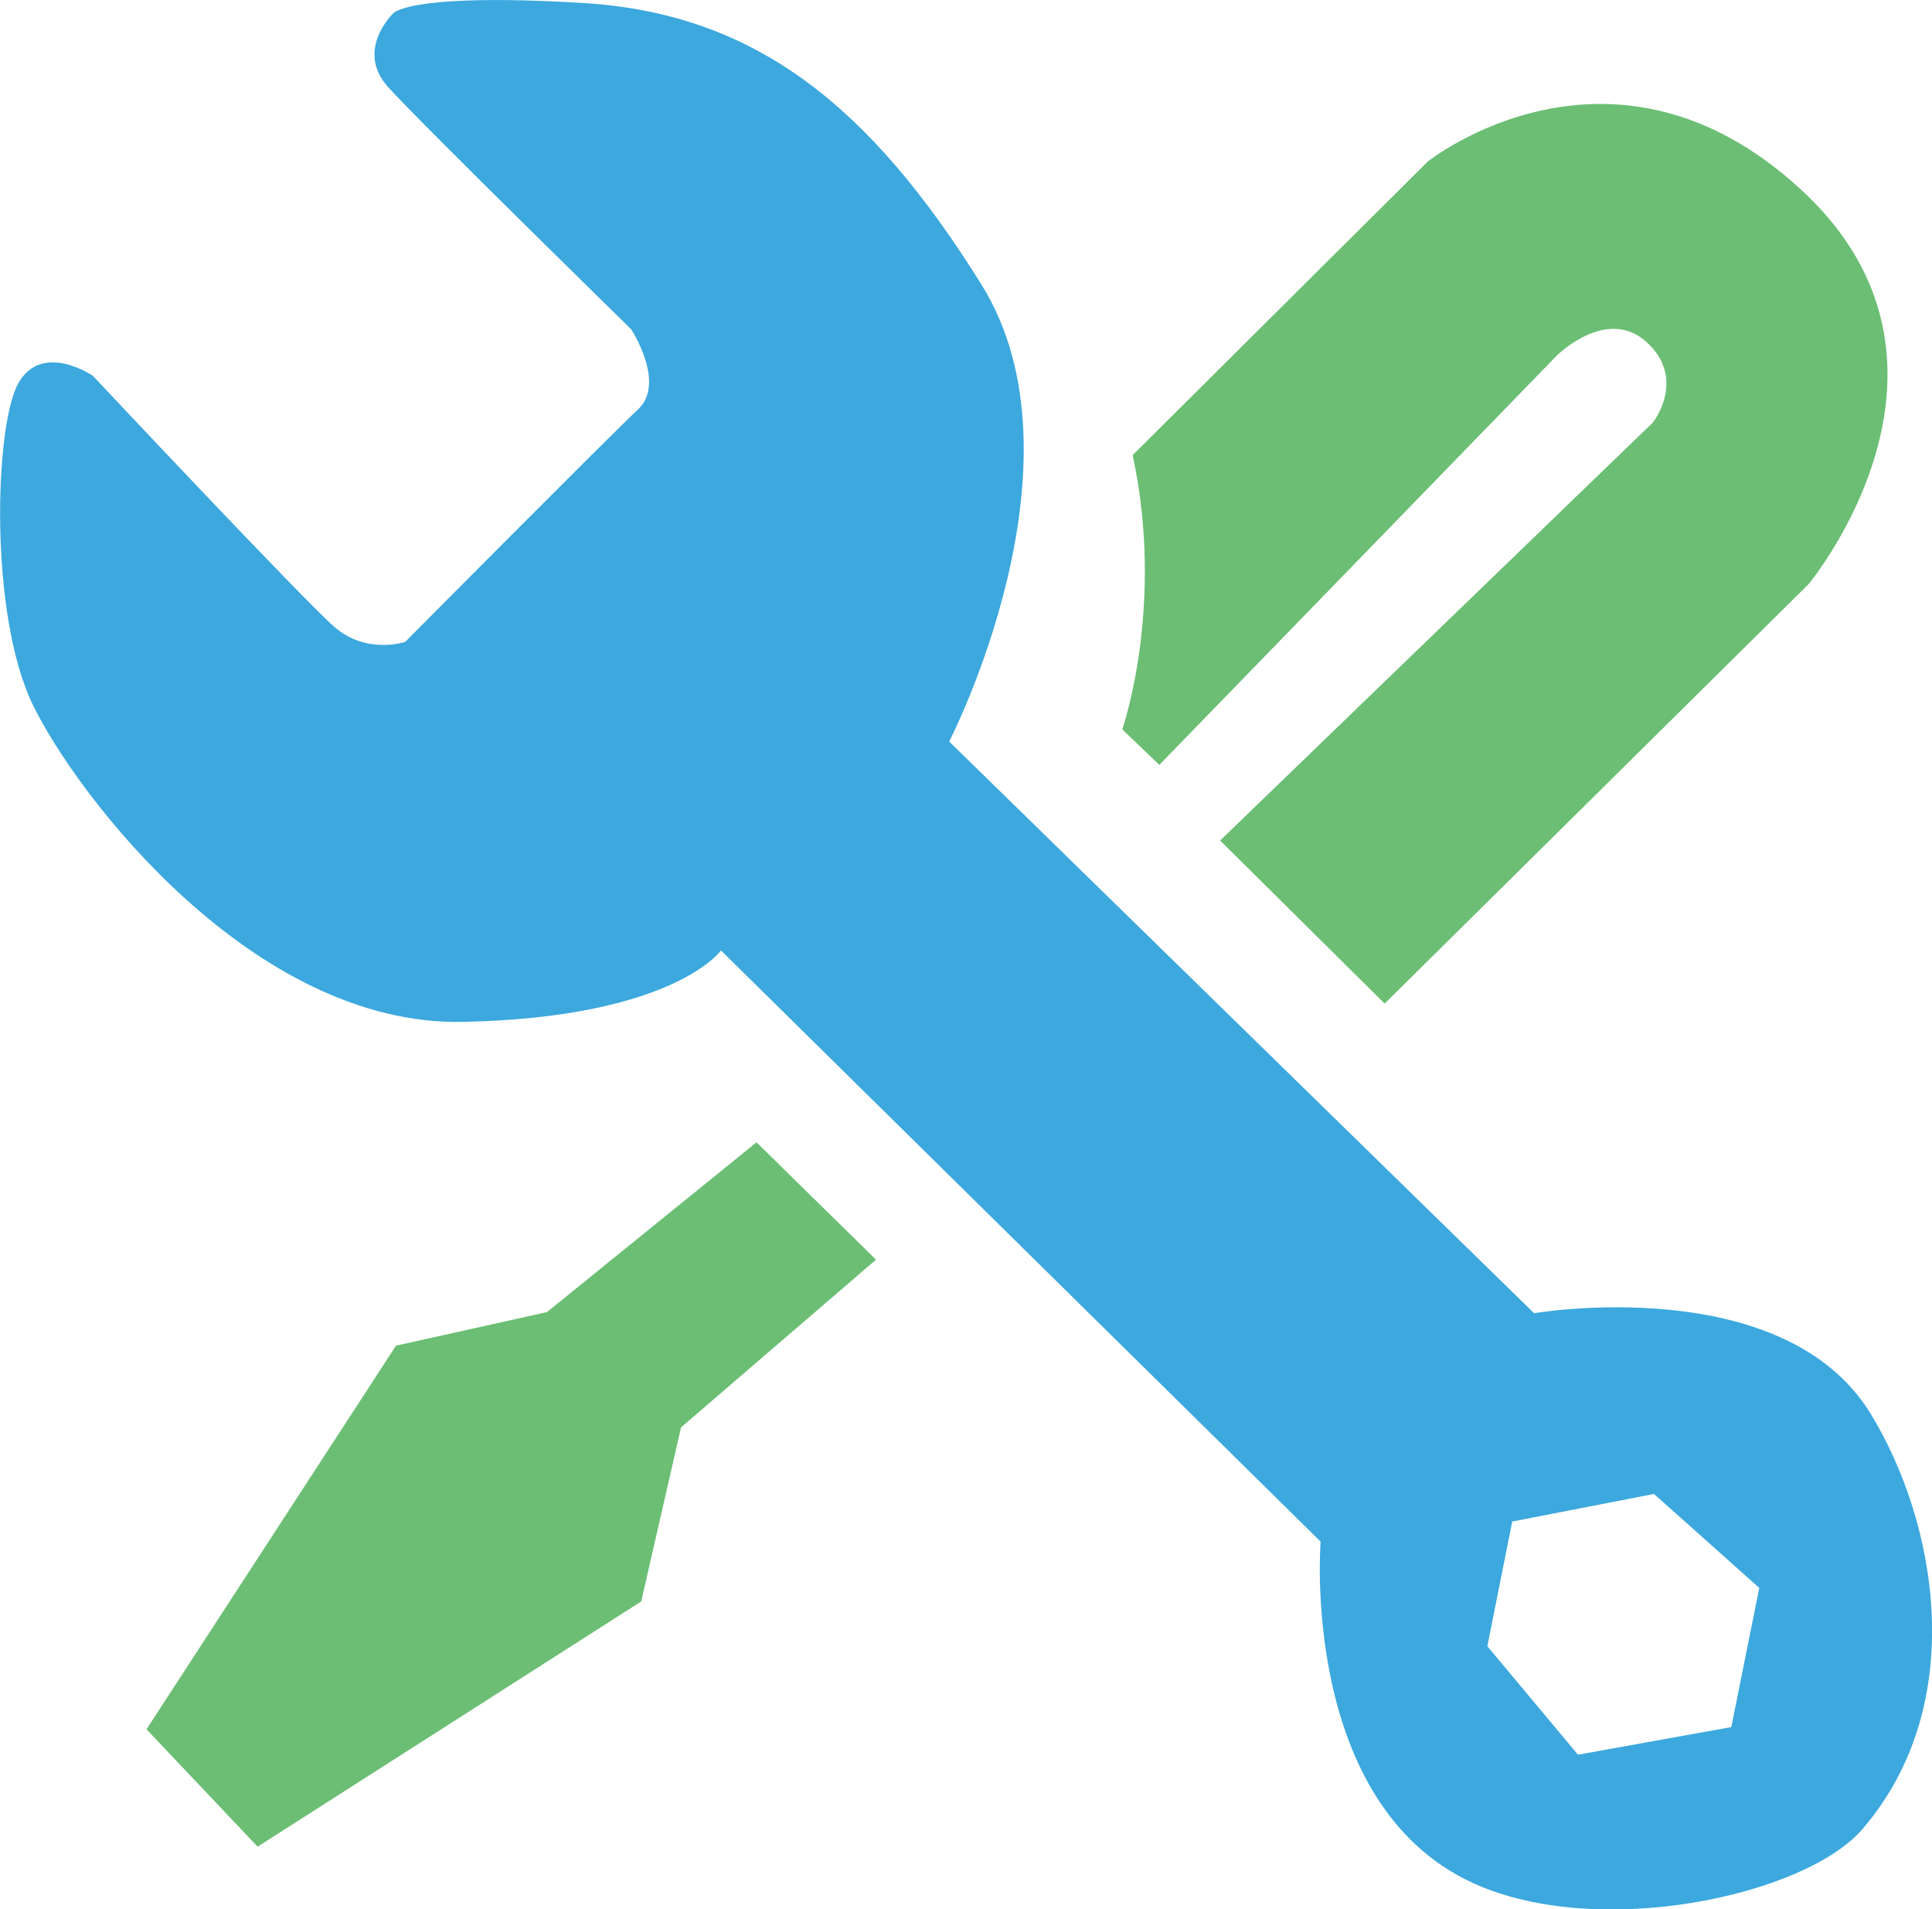
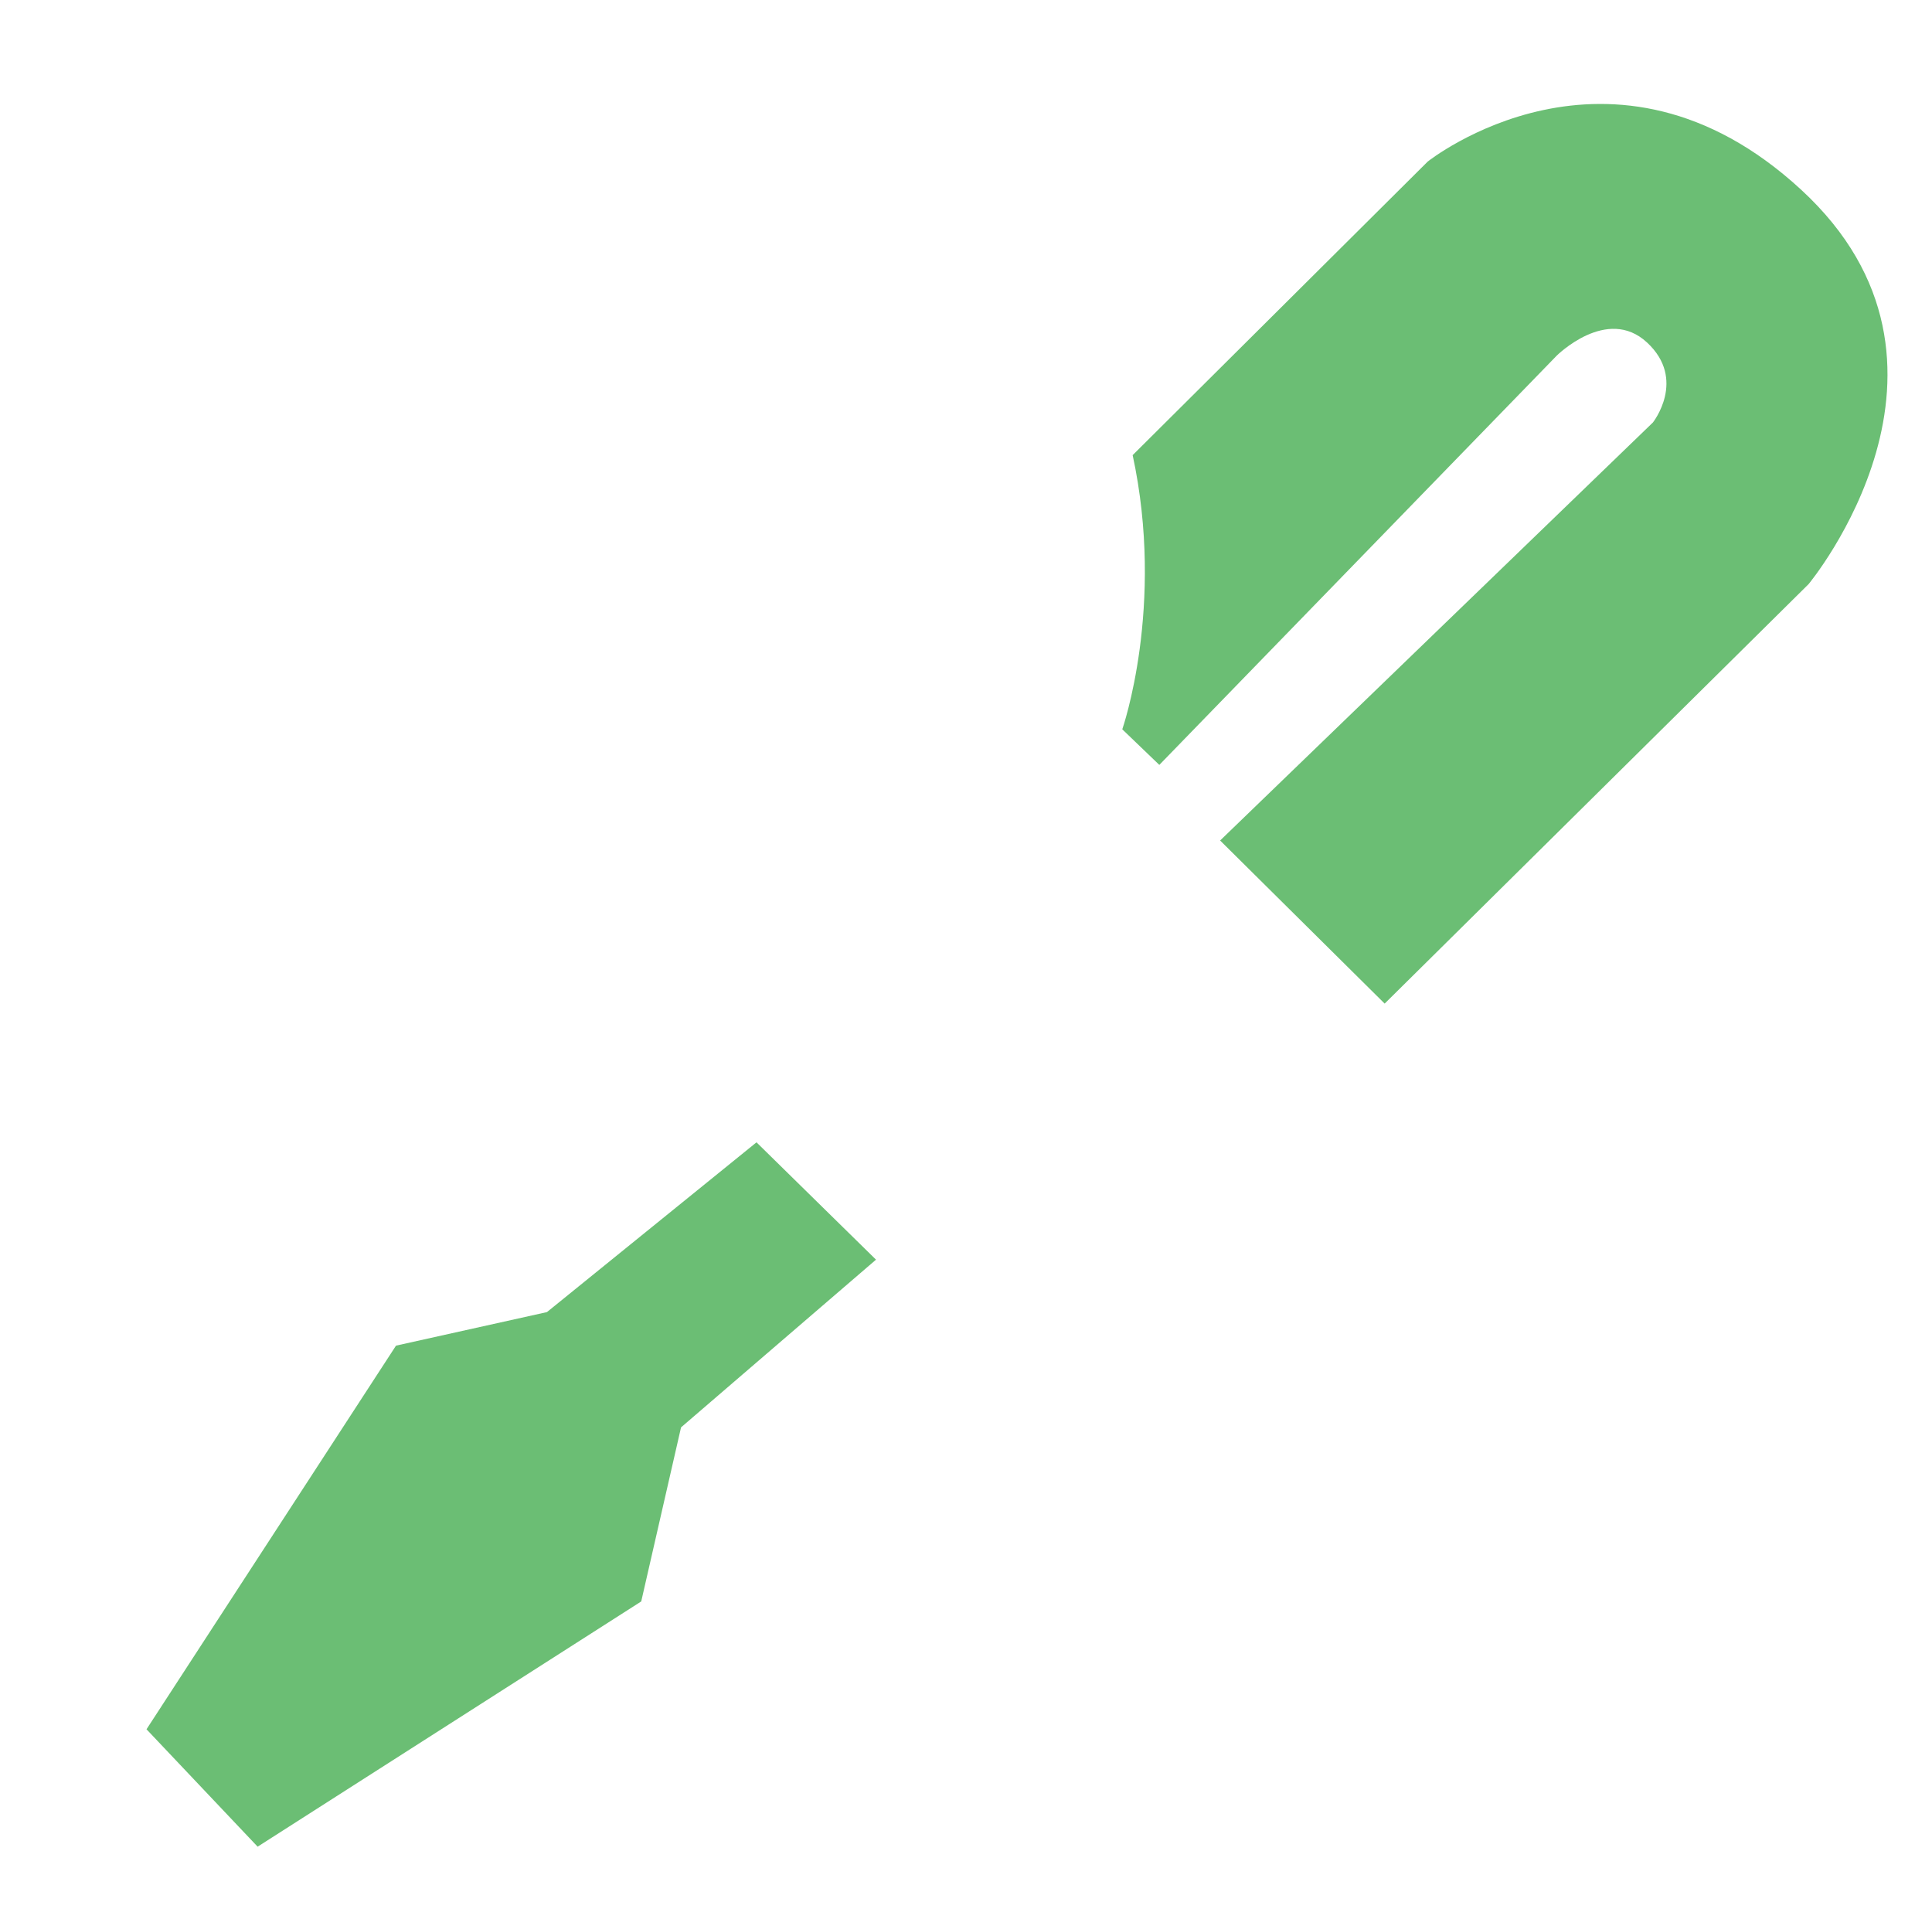
<svg xmlns="http://www.w3.org/2000/svg" xmlns:ns1="http://sodipodi.sourceforge.net/DTD/sodipodi-0.dtd" xmlns:ns2="http://www.inkscape.org/namespaces/inkscape" width="29.262" height="28.916" viewBox="0 0 29.262 28.916" fill="none" version="1.1" id="svg9" ns1:docname="icon.svg" ns2:version="1.3.2 (091e20e, 2023-11-25, custom)" xml:space="preserve">
  <defs id="defs9" />
  <ns1:namedview id="namedview9" pagecolor="#ffffff" bordercolor="#000000" borderopacity="0.25" ns2:showpageshadow="2" ns2:pageopacity="0.0" ns2:pagecheckerboard="0" ns2:deskcolor="#d1d1d1" ns2:zoom="3.9371069" ns2:cx="27.685304" ns2:cy="4.4448882" ns2:window-width="1920" ns2:window-height="1001" ns2:window-x="-9" ns2:window-y="-9" ns2:window-maximized="1" ns2:current-layer="svg9" />
  <mask id="mask0_2154_43027" maskUnits="userSpaceOnUse" x="0" y="6" width="117" height="32">
    <path d="M 0.818,6.961 H 116.863 V 37.572 H 0.818 Z" fill="#ffffff" id="path1" />
  </mask>
  <g id="g11" style="fill:#ffffff;fill-opacity:1" transform="translate(0,-32.261)">
-     <path id="path8" style="opacity:1;fill:#3ca8de;fill-opacity:1;stroke-width:123.1" d="m 7.255,32.264 c -1.171,0.023 -1.299,0.199 -1.299,0.199 0,0 -0.587,0.556 -0.074,1.121 0.512,0.565 3.678,3.664 3.678,3.664 0,0 0.533,0.812 0.104,1.213 -0.429,0.401 -3.527,3.521 -3.527,3.521 0,0 -0.585,0.2 -1.076,-0.23 -0.491,-0.43 -3.654,-3.799 -3.654,-3.799 0,0 -0.761,-0.522 -1.125,0.104 -0.364,0.626 -0.451,3.499 0.213,4.873 0.664,1.374 3.333,4.873 6.521,4.807 3.188,-0.067 3.904,-1.082 3.904,-1.082 l 9.082,8.953 c 0,0 -0.322,3.97 2.313,5.173 1.894,0.865 5.024,0.193 5.894,-0.82 1.635,-1.902 1.121,-4.666 0.12,-6.295 -1.329,-2.161 -5.094,-1.517 -5.094,-1.517 l -8.859,-8.658 c 0,0 2.175,-4.216 0.488,-6.922 C 13.176,33.862 11.435,32.458 8.81,32.305 8.153,32.266 7.645,32.256 7.255,32.264 Z m 17.796,22.622 1.595,1.423 -0.424,2.108 -2.322,0.418 -1.373,-1.643 0.377,-1.888 z" ns1:nodetypes="scscscscsssccsssccssssccccccc" />
    <path style="opacity:1;fill:#6bbe74;fill-opacity:1;stroke-width:123.1" d="m 17.156,39.153 4.468,-4.445 c 0,0 2.784,-2.223 5.657,0.427 2.874,2.649 0.112,5.972 0.112,5.972 l -6.421,6.353 -2.492,-2.47 6.555,-6.331 c 0,0 0.516,-0.651 -0.09,-1.212 -0.606,-0.561 -1.369,0.202 -1.369,0.202 l -6.017,6.196 -0.561,-0.539 c 0,0 0.651,-1.863 0.157,-4.153 z" id="path10" ns1:nodetypes="ccsccccscccc" />
    <path style="opacity:1;fill:#6bbe74;fill-opacity:1;stroke-width:123.1" d="M 13.268,51.338 10.315,53.878 9.712,56.514 3.902,60.228 2.219,58.45 5.998,52.64 8.284,52.132 11.458,49.561 Z" id="path11" ns1:nodetypes="ccccccccc" />
  </g>
</svg>